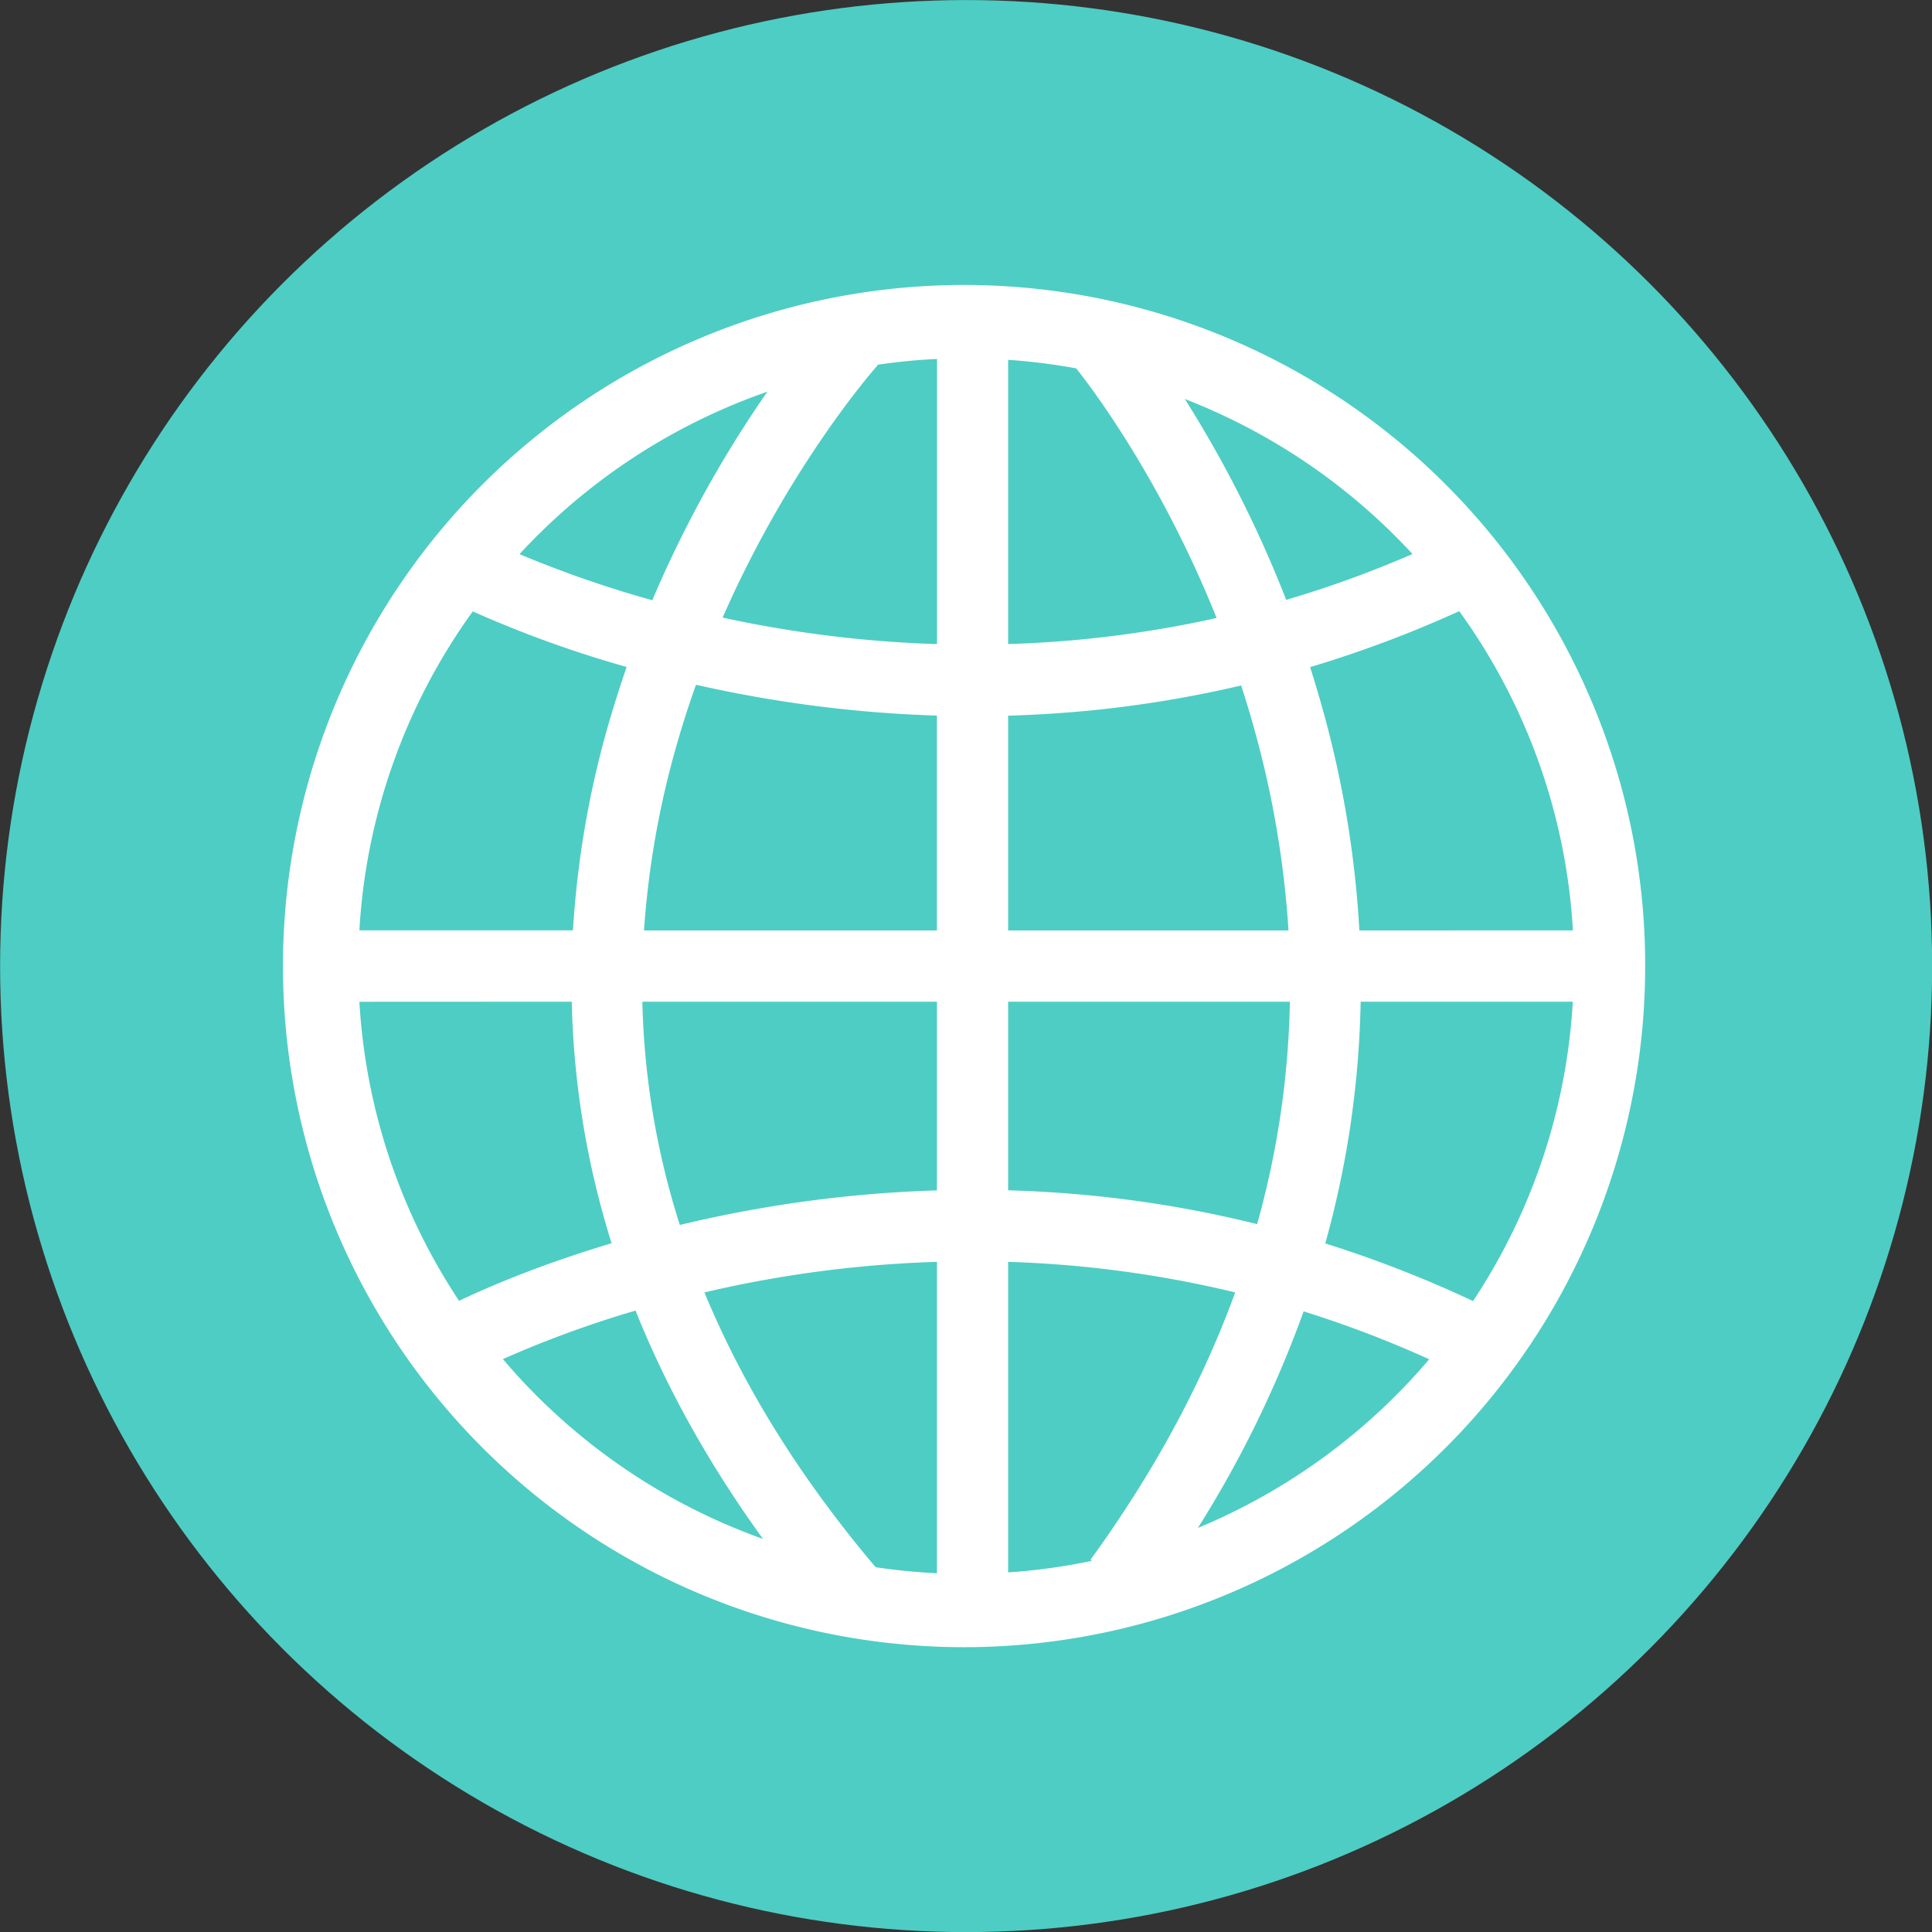
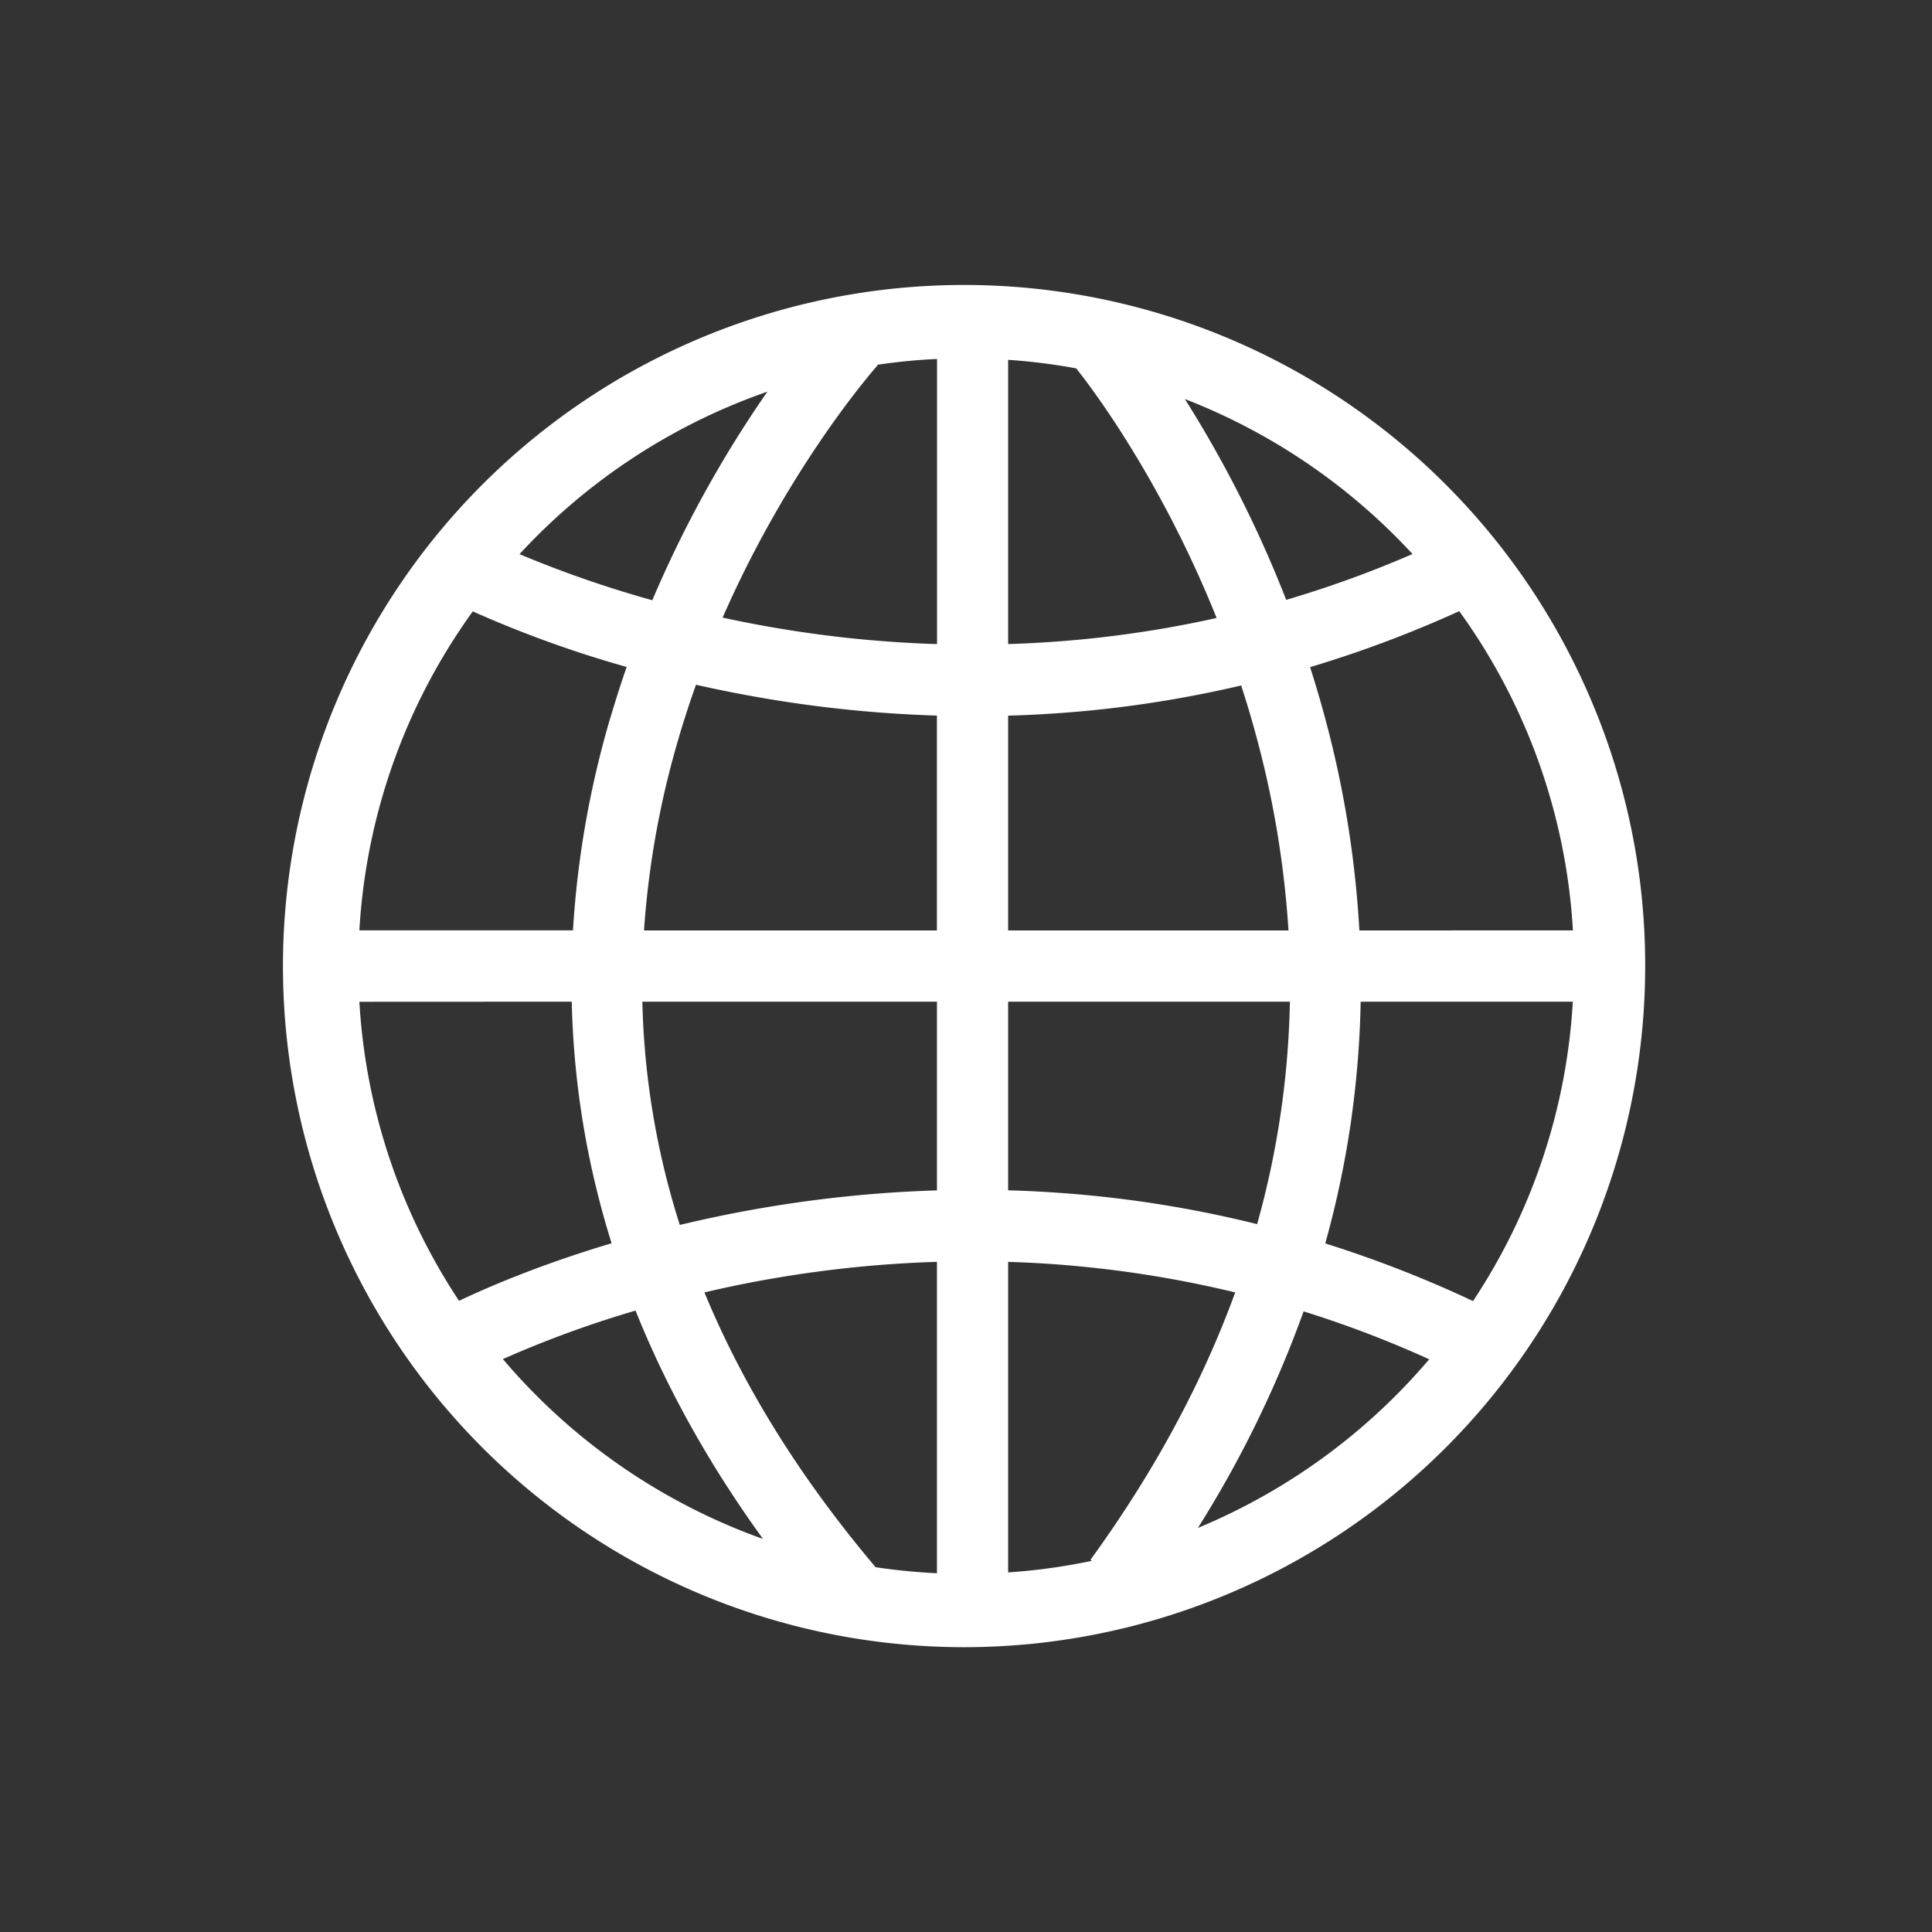
<svg xmlns="http://www.w3.org/2000/svg" data-name="Layer 1" fill="#000000" height="781.7" preserveAspectRatio="xMidYMid meet" version="1" viewBox="149.1 188.9 781.7 781.7" width="781.7" zoomAndPan="magnify">
  <rect x="149.1" y="188.9" width="781.7" height="781.7" fill="#333333" stroke="none" />
  <g id="change1_1">
-     <circle cx="540" cy="579.78" fill="#4ecdc4" r="390.86" />
-   </g>
+     </g>
  <g id="change2_1">
    <path d="M793.15,472.83a275.58,275.58,0,1,0,21.6,107A273.79,273.79,0,0,0,793.15,472.83ZM504,336.5c8-1.17,16-2,24.23-2.35V449.5A474.05,474.05,0,0,1,463.27,443q-11.31-1.92-21.79-4.22c27.19-62.07,61.94-101.21,62.72-102.08v0ZM656.8,484.61a395.32,395.32,0,0,1,13.63,80.76H557V478.46q17.33-.49,34.47-2.21a468.43,468.43,0,0,0,59.81-10C653.23,472.24,655.08,478.35,656.8,484.61ZM557,449.49v-115a244,244,0,0,1,27.52,3.45c3.33,4.12,33.19,42,56.83,101A450.07,450.07,0,0,1,557,449.49Zm-99.7,21.76a508.4,508.4,0,0,0,70.88,7.18v86.94H409.67a361,361,0,0,1,13.75-76.91c2.24-7.73,4.69-15.23,7.28-22.5C439.15,467.86,448,469.65,457.32,471.25Zm-61.26,8.08a385.63,385.63,0,0,0-15.11,86H294.51a244.35,244.35,0,0,1,45.88-129.06,455.6,455.6,0,0,0,62.26,22.49Q399.17,468.79,396.06,479.33ZM380.44,594.19a351.25,351.25,0,0,0,5.48,54.54,355.83,355.83,0,0,0,10.64,43.2c-30.51,9.11-52,18.65-61.72,23.3a244.36,244.36,0,0,1-40.33-121Zm28.6,0H528.2v76.35a508.35,508.35,0,0,0-70.88,7.16c-11.71,2-22.79,4.34-33.16,6.82A321,321,0,0,1,409,594.19Zm54.23,111.74a475.53,475.53,0,0,1,64.93-6.48v126A247.1,247.1,0,0,1,503.38,823q-45.64-54-69.26-111.18C443.3,709.66,453,707.66,463.27,705.93ZM557,699.46a449.74,449.74,0,0,1,91.87,12.36Q628.73,767.08,590.32,820l.58.42A245.15,245.15,0,0,1,557,825.11Zm34.47-26.75Q574.36,671,557,670.5V594.19h114a357.49,357.49,0,0,1-13.26,90A468.69,468.69,0,0,0,591.49,672.71Zm104.43-31.43a388.11,388.11,0,0,0,3.73-47.09h85.84A244.39,244.39,0,0,1,745.1,715.32,475.51,475.51,0,0,0,685.31,692,392.32,392.32,0,0,0,695.92,641.28Zm3.21-75.91a418.84,418.84,0,0,0-14.86-89.54q-2.41-8.68-5.07-17a474.91,474.91,0,0,0,60.34-22.65,244.53,244.53,0,0,1,46,129.16Zm21.49-152.3a443.84,443.84,0,0,1-51.1,18.54,476.49,476.49,0,0,0-41-81.27A246.9,246.9,0,0,1,720.62,413.07Zm-261-65.72a470.08,470.08,0,0,0-46.57,84.41,452,452,0,0,1-53.73-18.65A246.64,246.64,0,0,1,459.65,347.35ZM352.57,738.8a432.73,432.73,0,0,1,53.67-19.63q19,47.4,51.58,92.4A246.85,246.85,0,0,1,352.57,738.8Zm281.21,68.31a450.71,450.71,0,0,0,42.77-87.62,441.44,441.44,0,0,1,50.82,19.38A247.11,247.11,0,0,1,633.78,807.11Z" fill="#ffffff" />
  </g>
</svg>